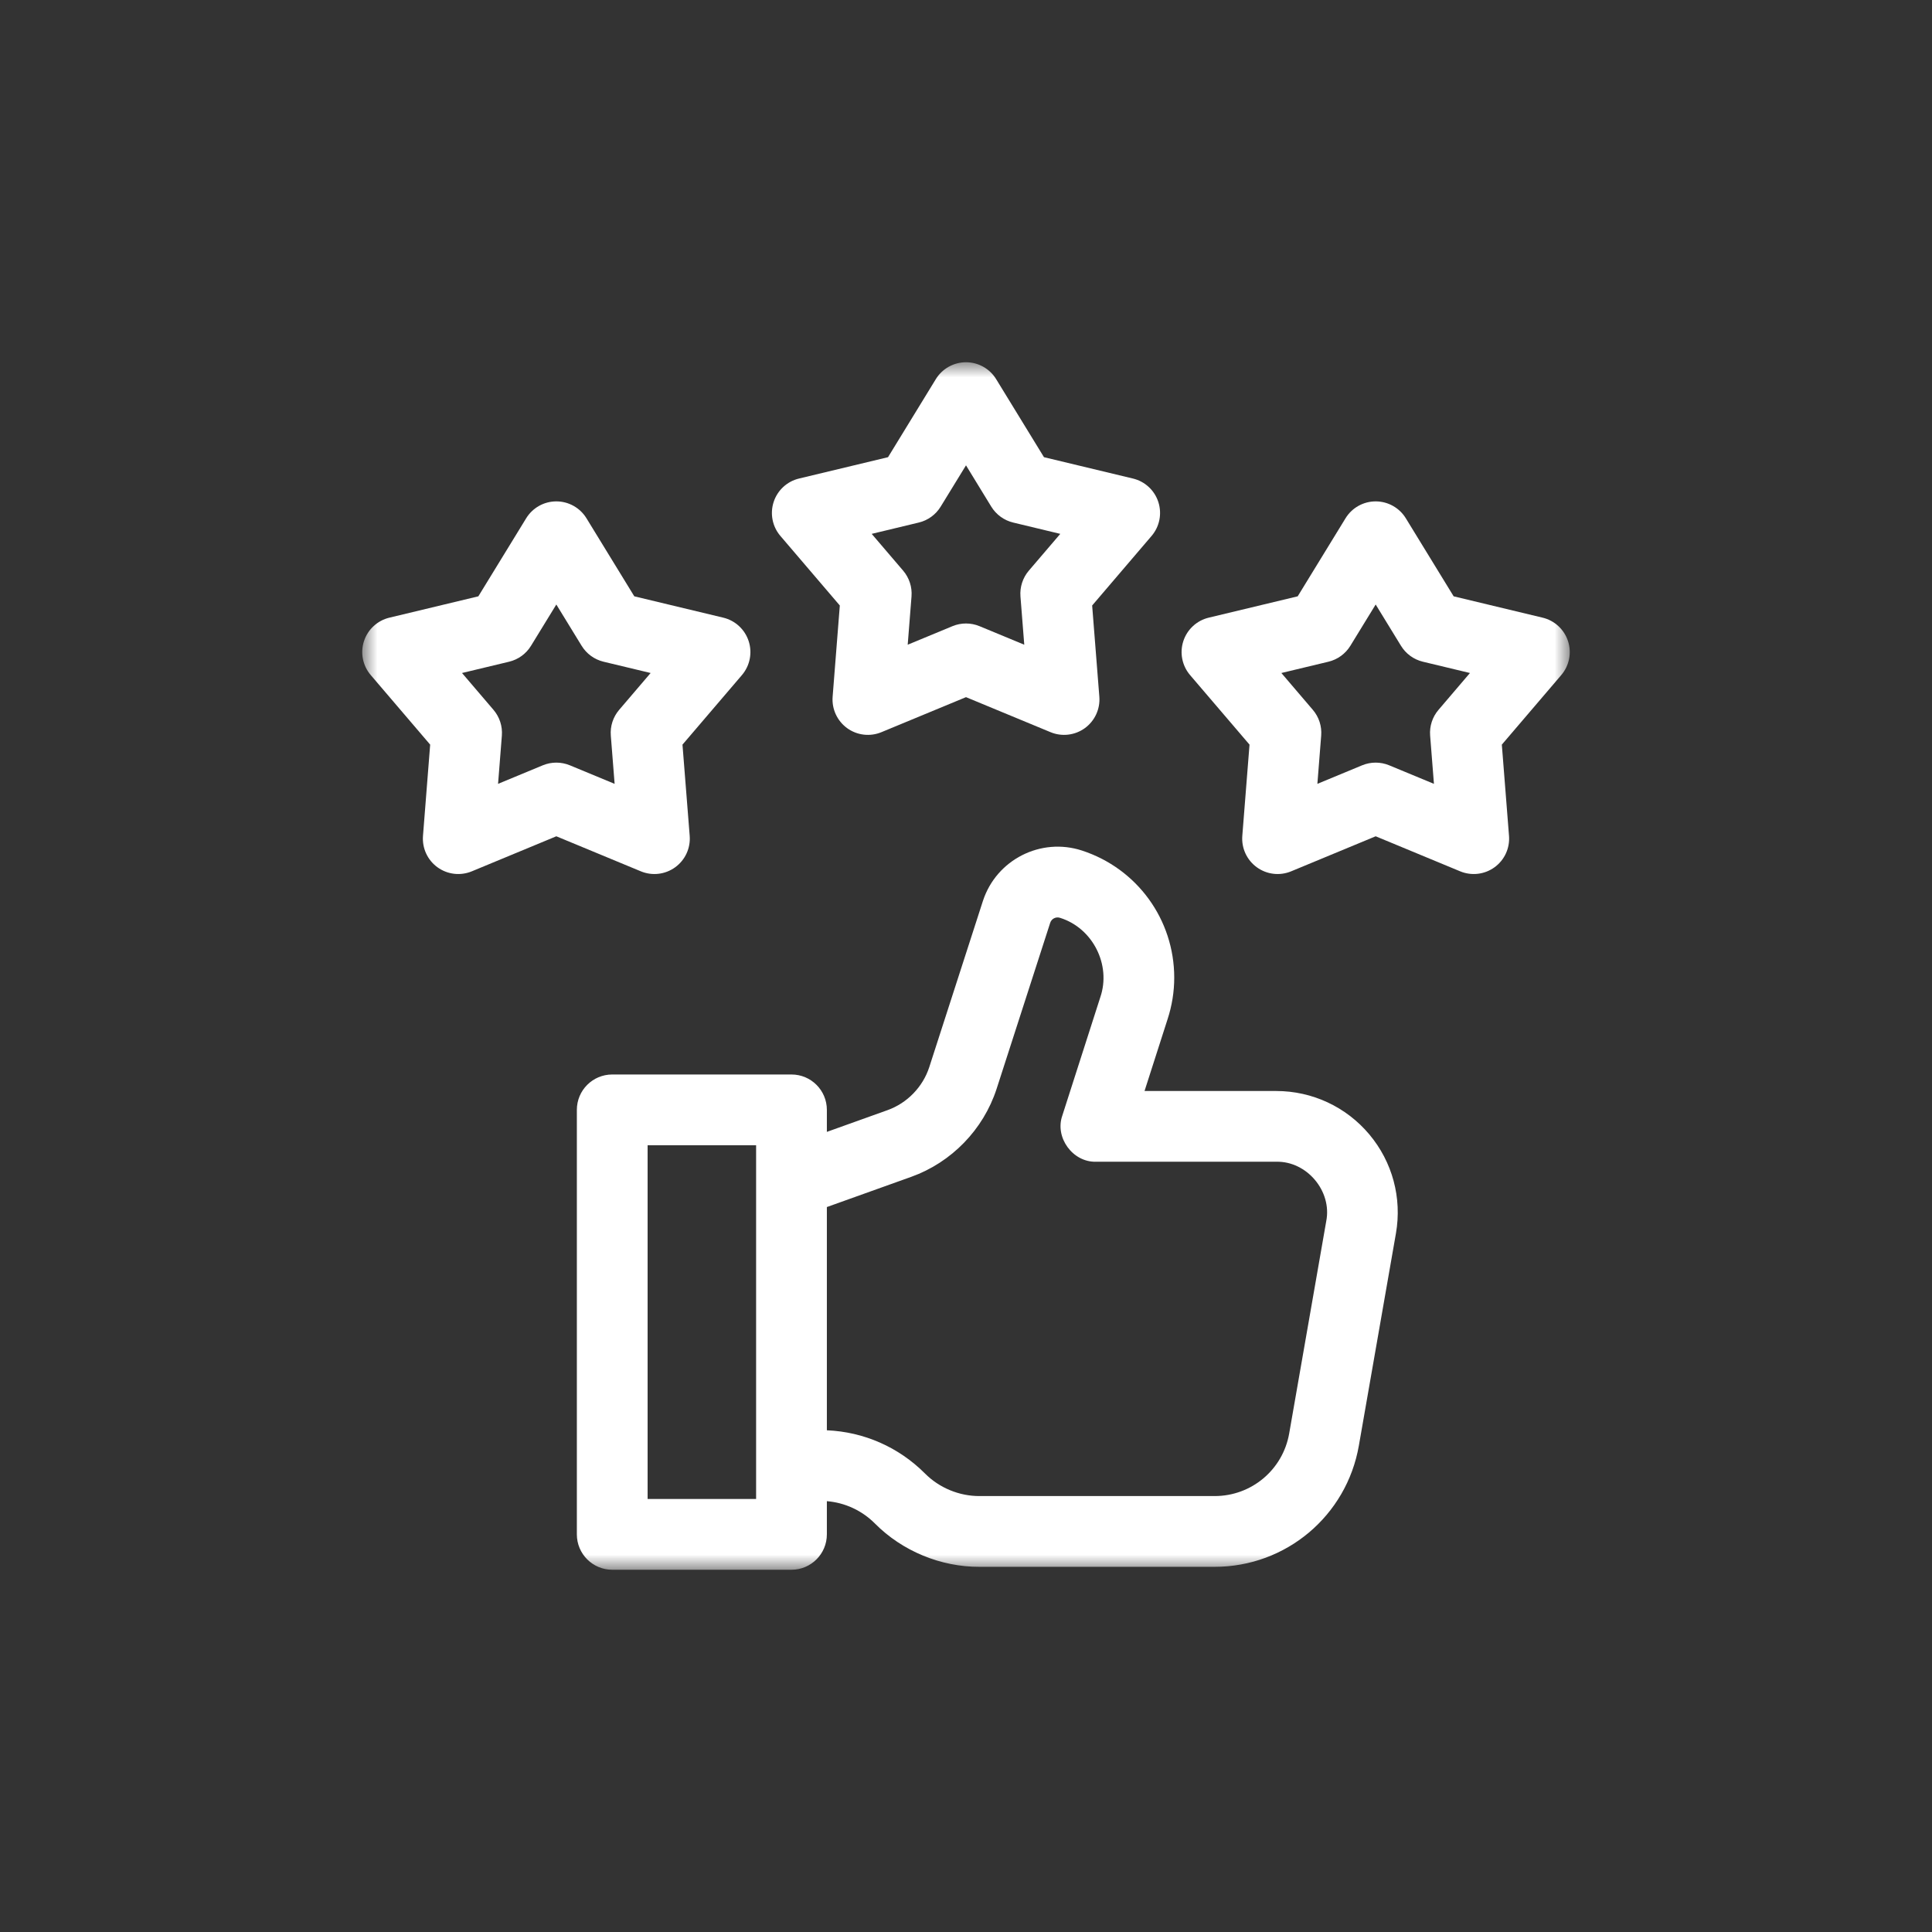
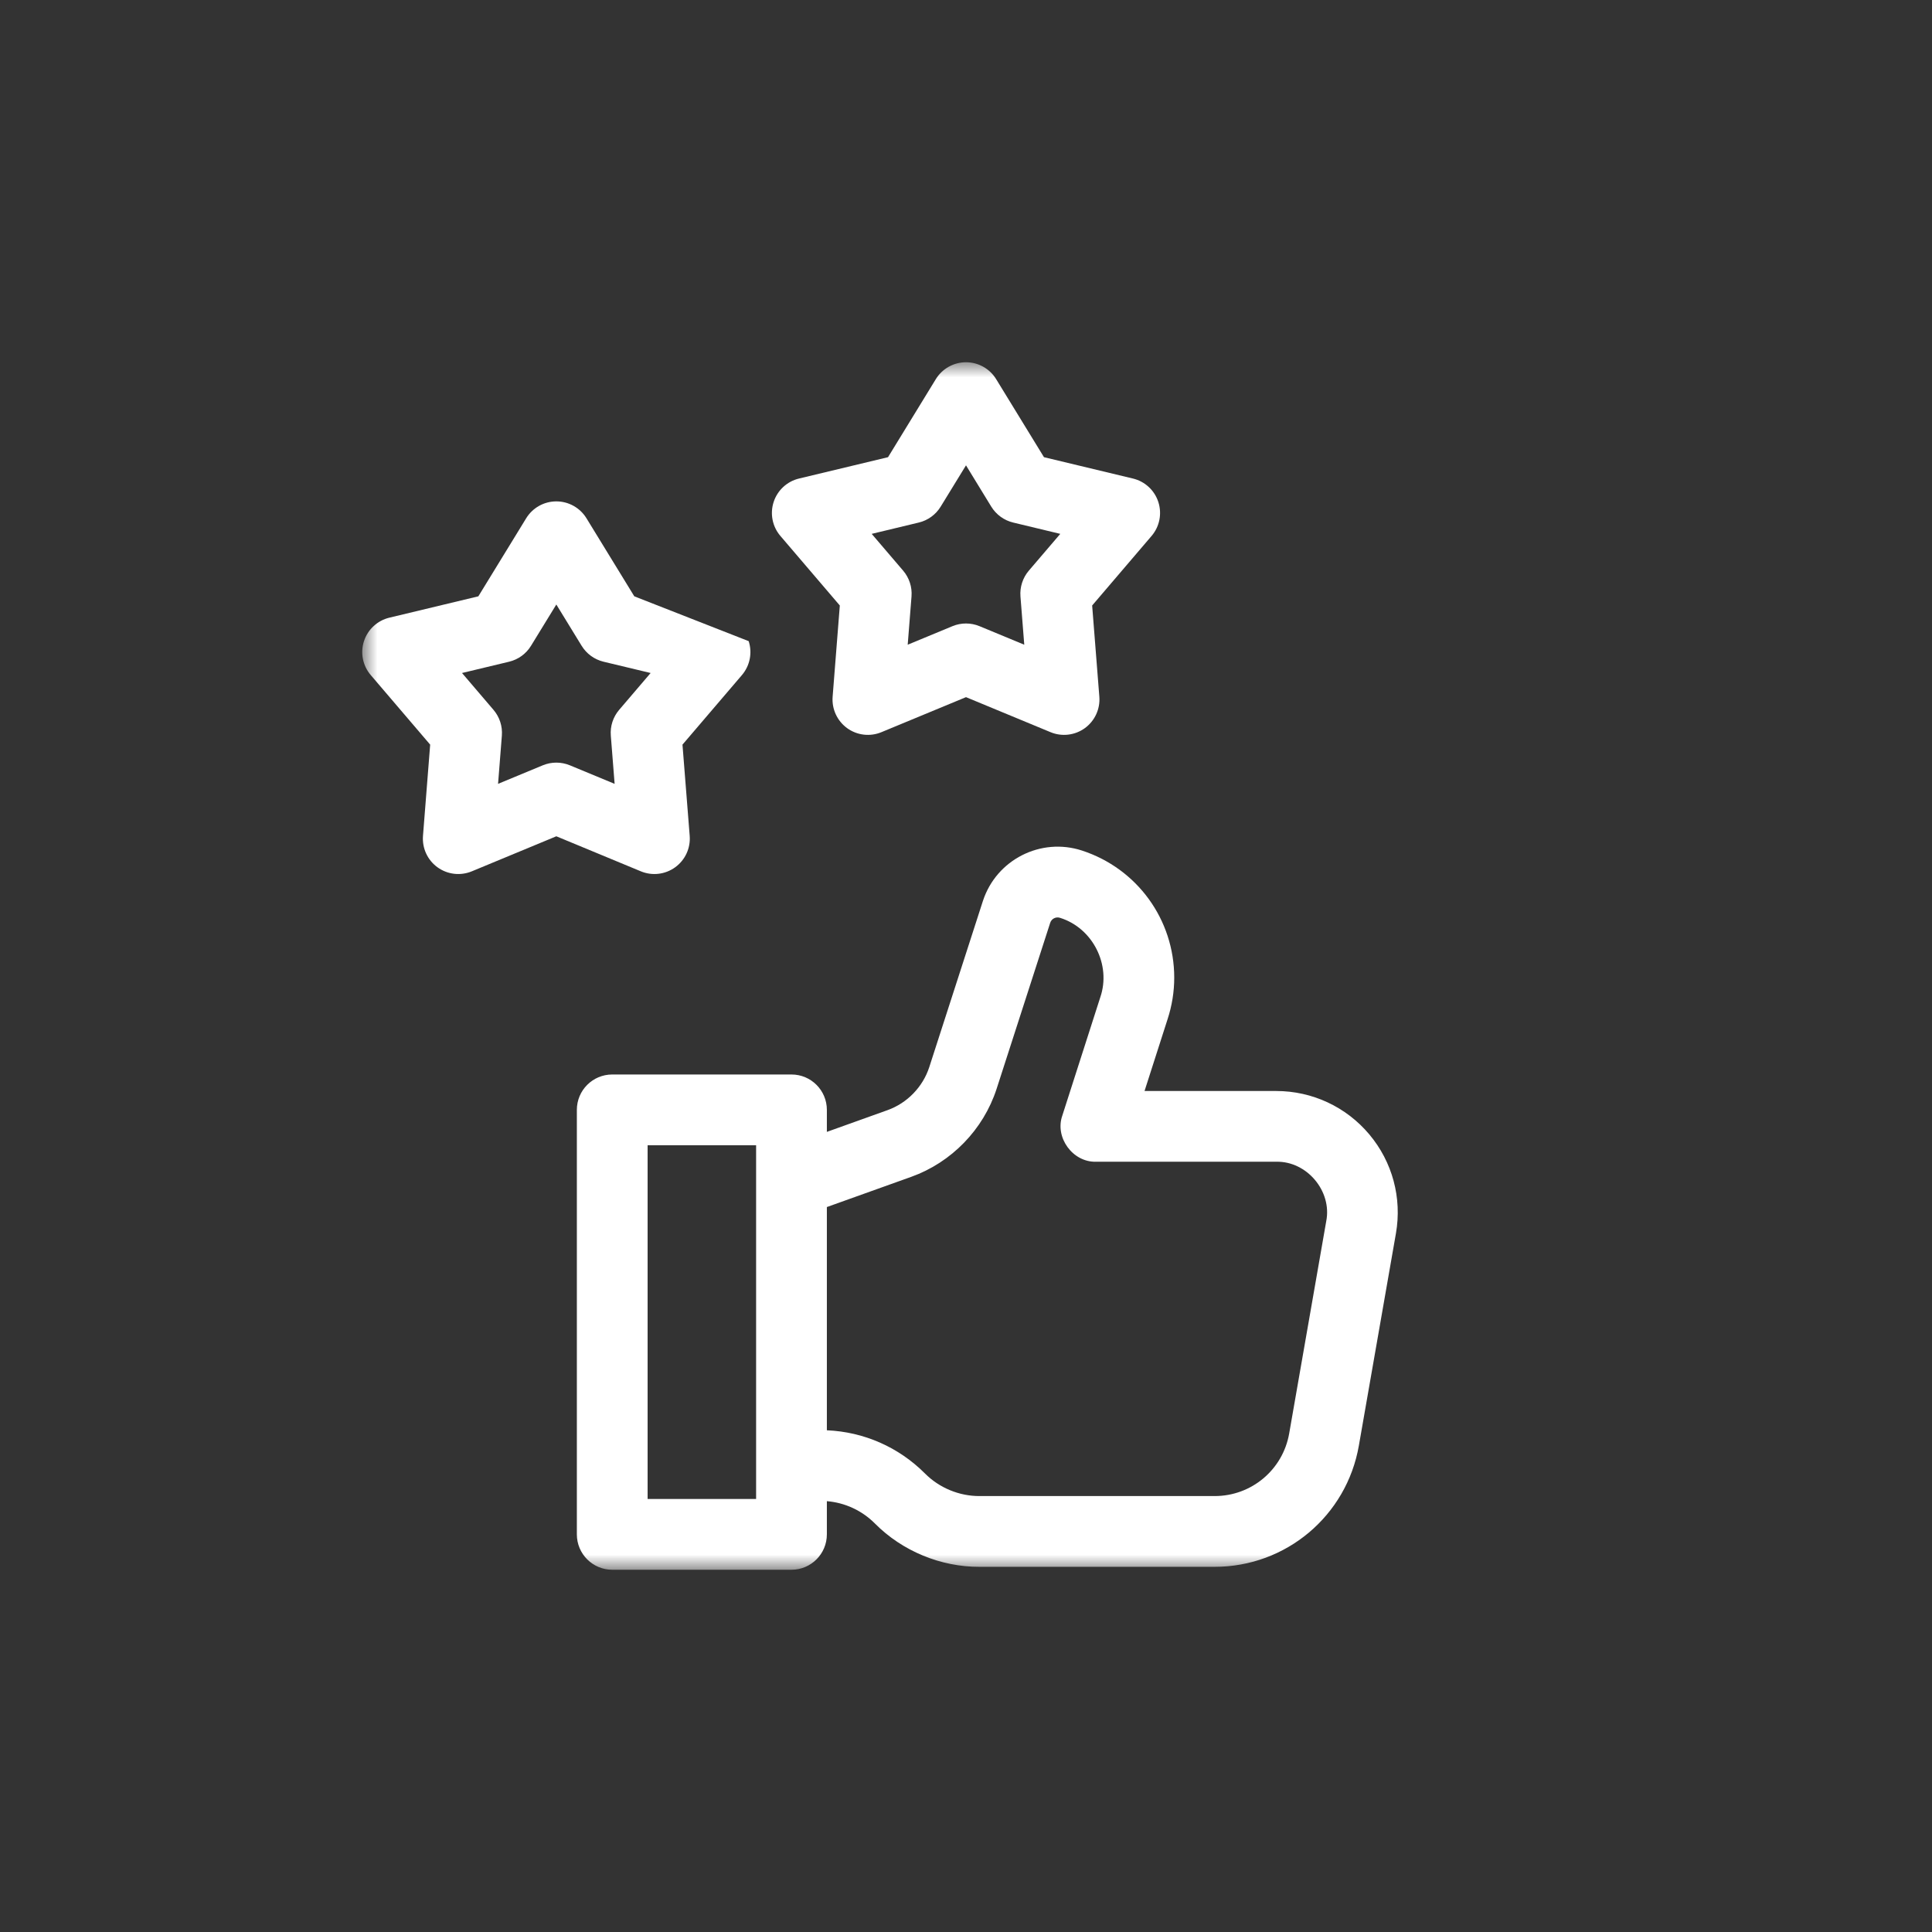
<svg xmlns="http://www.w3.org/2000/svg" width="64" height="64" viewBox="0 0 64 64" fill="none">
  <rect x="0" y="0" width="64" height="64" fill="#333333" stroke="none" />
  <mask id="mask0_2595_230" style="mask-type:luminance" maskUnits="userSpaceOnUse" x="12" y="12" width="40" height="40">
    <path d="M52 12H12V52H52V12Z" fill="white" />
  </mask>
  <g mask="url(#mask0_2595_230)">
    <path d="M27.82 20.058L27.582 23.08C27.55 23.486 27.732 23.88 28.061 24.12C28.392 24.36 28.822 24.41 29.199 24.254L32 23.094L34.8 24.254C35.175 24.41 35.607 24.36 35.938 24.12C36.267 23.88 36.449 23.486 36.417 23.08L36.179 20.058L38.148 17.753C38.413 17.443 38.497 17.017 38.371 16.629C38.245 16.241 37.927 15.947 37.53 15.852L34.583 15.145L32.999 12.56C32.786 12.212 32.407 12 32 12C31.592 12 31.213 12.212 31 12.56L29.417 15.145L26.469 15.852C26.072 15.947 25.754 16.241 25.628 16.629C25.502 17.017 25.586 17.443 25.851 17.753L27.82 20.058ZM30.436 17.31C30.738 17.238 30.999 17.048 31.161 16.783L32 15.415L32.837 16.783C33 17.048 33.261 17.238 33.563 17.31L35.123 17.685L34.081 18.904C33.879 19.141 33.78 19.448 33.804 19.758L33.93 21.357L32.448 20.743C32.161 20.624 31.838 20.624 31.551 20.743L30.069 21.357L30.195 19.758C30.22 19.448 30.12 19.141 29.918 18.904L28.876 17.685L30.436 17.31Z" fill="white" />
-     <path d="M51.943 21.239C51.816 20.851 51.498 20.556 51.101 20.461L48.154 19.754L46.57 17.169C46.357 16.821 45.978 16.609 45.571 16.609C45.163 16.609 44.785 16.821 44.572 17.169L42.988 19.754L40.04 20.461C39.644 20.556 39.325 20.851 39.199 21.239C39.073 21.627 39.158 22.052 39.422 22.362L41.392 24.667L41.153 27.689C41.121 28.096 41.303 28.49 41.633 28.729C41.963 28.969 42.394 29.02 42.77 28.864L45.571 27.703L48.371 28.864C48.746 29.019 49.178 28.97 49.509 28.729C49.839 28.49 50.02 28.096 49.988 27.689L49.75 24.667L51.719 22.362C51.984 22.052 52.069 21.627 51.943 21.239ZM47.653 23.514C47.45 23.75 47.351 24.057 47.375 24.367L47.501 25.966L46.019 25.352C45.732 25.233 45.409 25.233 45.122 25.352L43.64 25.966L43.766 24.367C43.791 24.057 43.691 23.75 43.489 23.514L42.447 22.294L44.007 21.92C44.309 21.847 44.57 21.658 44.733 21.392L45.571 20.025L46.409 21.392C46.571 21.658 46.832 21.847 47.135 21.92L48.694 22.294L47.653 23.514Z" fill="white" />
-     <path d="M22.367 28.729C22.697 28.49 22.879 28.096 22.847 27.689L22.608 24.667L24.578 22.362C24.842 22.052 24.927 21.627 24.801 21.239C24.675 20.851 24.356 20.556 23.96 20.461L21.012 19.754L19.428 17.169C19.215 16.821 18.837 16.609 18.429 16.609C18.021 16.609 17.643 16.821 17.43 17.169L15.846 19.754L12.899 20.461C12.502 20.556 12.183 20.851 12.057 21.239C11.931 21.627 12.016 22.052 12.281 22.362L14.25 24.667L14.012 27.689C13.98 28.096 14.161 28.49 14.491 28.729C14.822 28.97 15.254 29.019 15.629 28.864L18.429 27.703L21.23 28.864C21.606 29.02 22.037 28.969 22.367 28.729ZM20.234 24.367L20.36 25.966L18.878 25.352C18.59 25.233 18.268 25.233 17.98 25.352L16.499 25.966L16.625 24.367C16.649 24.057 16.549 23.75 16.347 23.514L15.305 22.294L16.865 21.92C17.168 21.847 17.429 21.658 17.591 21.392L18.429 20.025L19.267 21.392C19.43 21.658 19.691 21.847 19.993 21.92L21.553 22.294L20.511 23.514C20.309 23.75 20.209 24.057 20.234 24.367Z" fill="white" />
+     <path d="M22.367 28.729C22.697 28.49 22.879 28.096 22.847 27.689L22.608 24.667L24.578 22.362C24.842 22.052 24.927 21.627 24.801 21.239L21.012 19.754L19.428 17.169C19.215 16.821 18.837 16.609 18.429 16.609C18.021 16.609 17.643 16.821 17.43 17.169L15.846 19.754L12.899 20.461C12.502 20.556 12.183 20.851 12.057 21.239C11.931 21.627 12.016 22.052 12.281 22.362L14.25 24.667L14.012 27.689C13.98 28.096 14.161 28.49 14.491 28.729C14.822 28.97 15.254 29.019 15.629 28.864L18.429 27.703L21.23 28.864C21.606 29.02 22.037 28.969 22.367 28.729ZM20.234 24.367L20.36 25.966L18.878 25.352C18.59 25.233 18.268 25.233 17.98 25.352L16.499 25.966L16.625 24.367C16.649 24.057 16.549 23.75 16.347 23.514L15.305 22.294L16.865 21.92C17.168 21.847 17.429 21.658 17.591 21.392L18.429 20.025L19.267 21.392C19.43 21.658 19.691 21.847 19.993 21.92L21.553 22.294L20.511 23.514C20.309 23.75 20.209 24.057 20.234 24.367Z" fill="white" />
    <path d="M45.359 37.577C44.592 36.664 43.469 36.141 42.277 36.141H37.914L38.677 33.764C38.823 33.318 38.898 32.854 38.898 32.386C38.898 30.464 37.67 28.772 35.843 28.176C34.48 27.73 33.008 28.476 32.561 29.843L30.783 35.351C30.568 36.01 30.05 36.543 29.398 36.776L27.391 37.495V36.766C27.391 36.118 26.866 35.594 26.219 35.594H20.281C19.634 35.594 19.109 36.118 19.109 36.766V50.828C19.109 51.475 19.634 52 20.281 52H26.219C26.866 52 27.391 51.475 27.391 50.828V49.728C27.992 49.778 28.551 50.036 28.982 50.467C29.885 51.379 31.164 51.909 32.449 51.903H40.237C42.599 51.903 44.608 50.215 45.014 47.888L46.242 40.858C46.447 39.685 46.126 38.489 45.359 37.577ZM25.047 49.656H21.453V37.938H25.047V49.656ZM43.933 40.455L42.706 47.485C42.496 48.687 41.458 49.559 40.238 49.559H32.449C31.778 49.562 31.112 49.287 30.64 48.81C29.766 47.936 28.619 47.433 27.391 47.38V39.985L30.189 38.983C31.518 38.506 32.573 37.42 33.012 36.075L34.79 30.567C34.834 30.433 34.979 30.36 35.114 30.404C36.2 30.742 36.818 31.965 36.447 33.041L35.191 36.954C34.935 37.681 35.536 38.505 36.306 38.484H42.277C43.291 38.46 44.132 39.46 43.933 40.455Z" fill="white" />
  </g>
</svg>